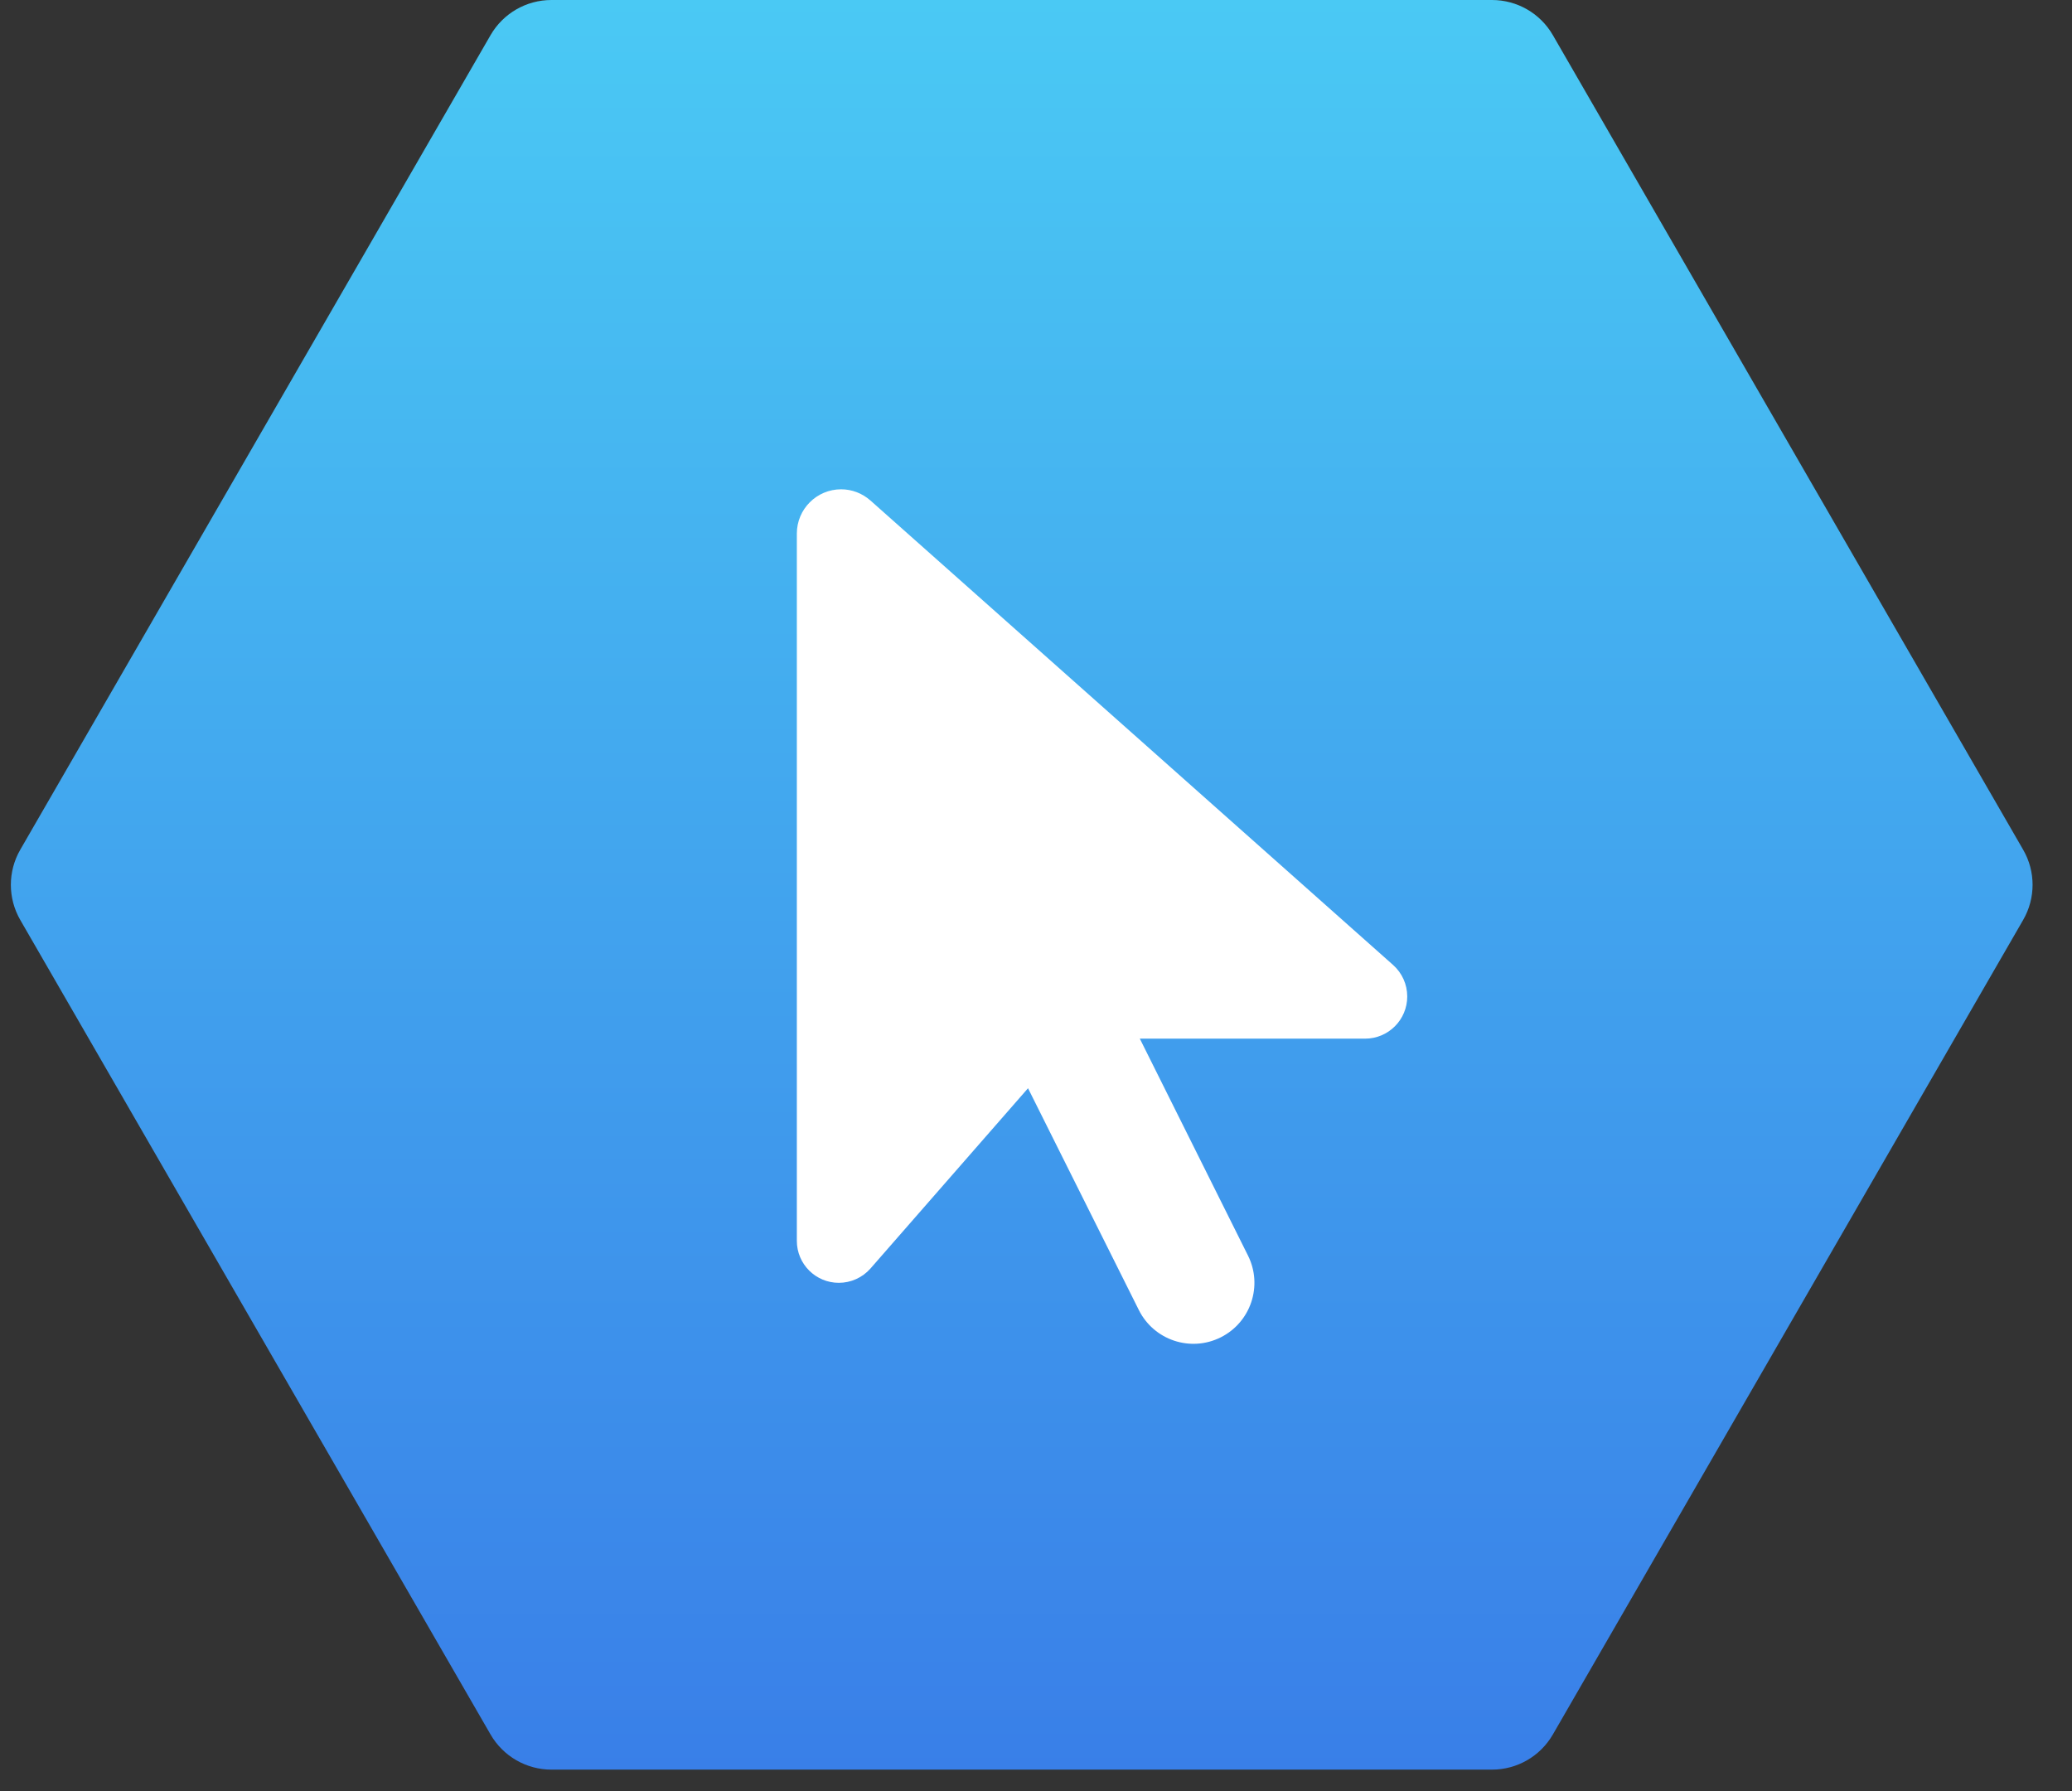
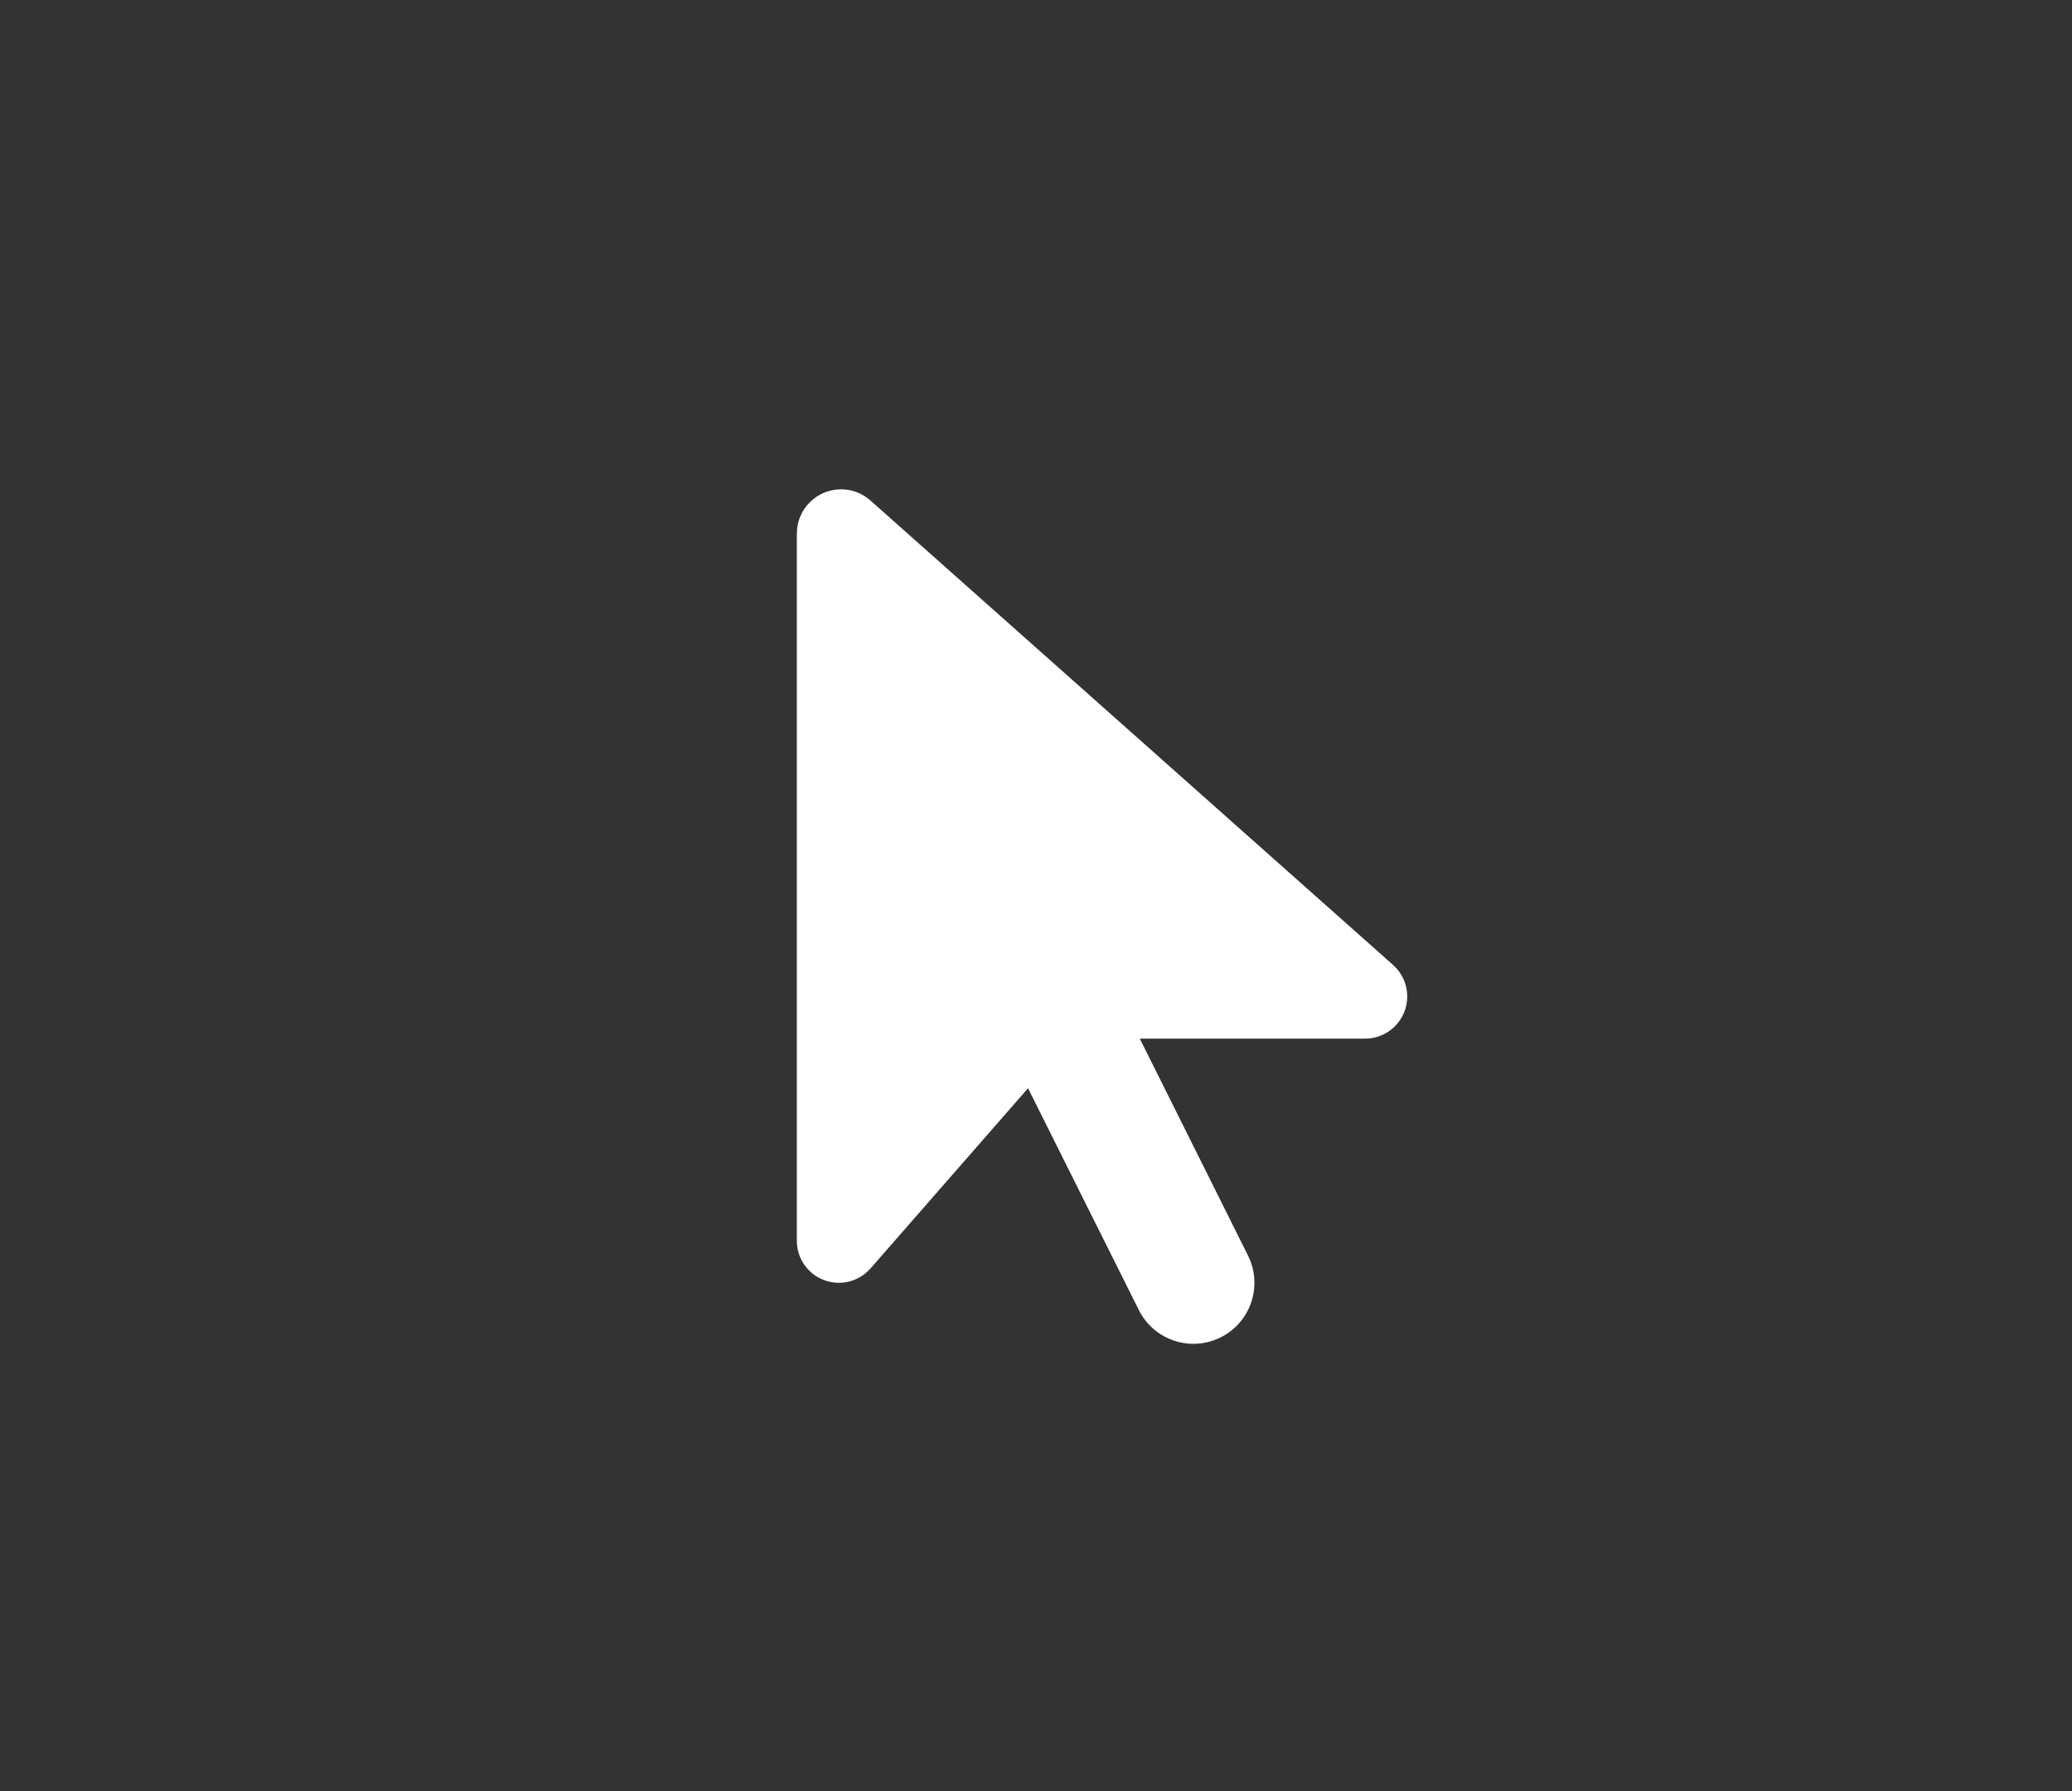
<svg xmlns="http://www.w3.org/2000/svg" width="59" height="51" viewBox="0 0 59 51" fill="none">
  <rect x="0" y="0" width="59" height="51" fill="#333333" stroke="none" />
  <g id="Cloud">
-     <path id="Polygon 2" d="M13.969 1C14.327 0.381 14.987 2.37707e-08 15.701 6.23578e-08L42.485 1.50879e-06C43.2 1.54737e-06 43.86 0.381 44.217 1L57.609 24.196C57.967 24.814 57.967 25.577 57.609 26.196L44.217 49.391C43.86 50.01 43.2 50.391 42.485 50.391H15.701C14.987 50.391 14.327 50.01 13.969 49.391L0.577 26.196C0.22 25.577 0.22 24.814 0.577 24.196L13.969 1Z" fill="url(#paint0_linear_954_9169)" />
    <path id="Primary" d="M22.69 15.193V35.334C22.69 35.996 23.228 36.529 23.885 36.529C24.227 36.529 24.558 36.382 24.787 36.121L29.273 30.988L32.429 37.305C32.858 38.163 33.901 38.511 34.759 38.082C35.617 37.653 35.965 36.61 35.536 35.752L32.456 29.576H38.871C39.534 29.576 40.071 29.038 40.071 28.375C40.071 28.033 39.925 27.707 39.669 27.479L24.787 14.253C24.553 14.047 24.26 13.933 23.95 13.933C23.255 13.933 22.69 14.498 22.69 15.193Z" fill="white" />
  </g>
  <defs>
    <linearGradient id="paint0_linear_954_9169" x1="29.093" y1="0" x2="29.093" y2="50.391" gradientUnits="userSpaceOnUse">
      <stop stop-color="#4AC9F4" />
      <stop offset="1" stop-color="#397FE8" />
    </linearGradient>
  </defs>
</svg>